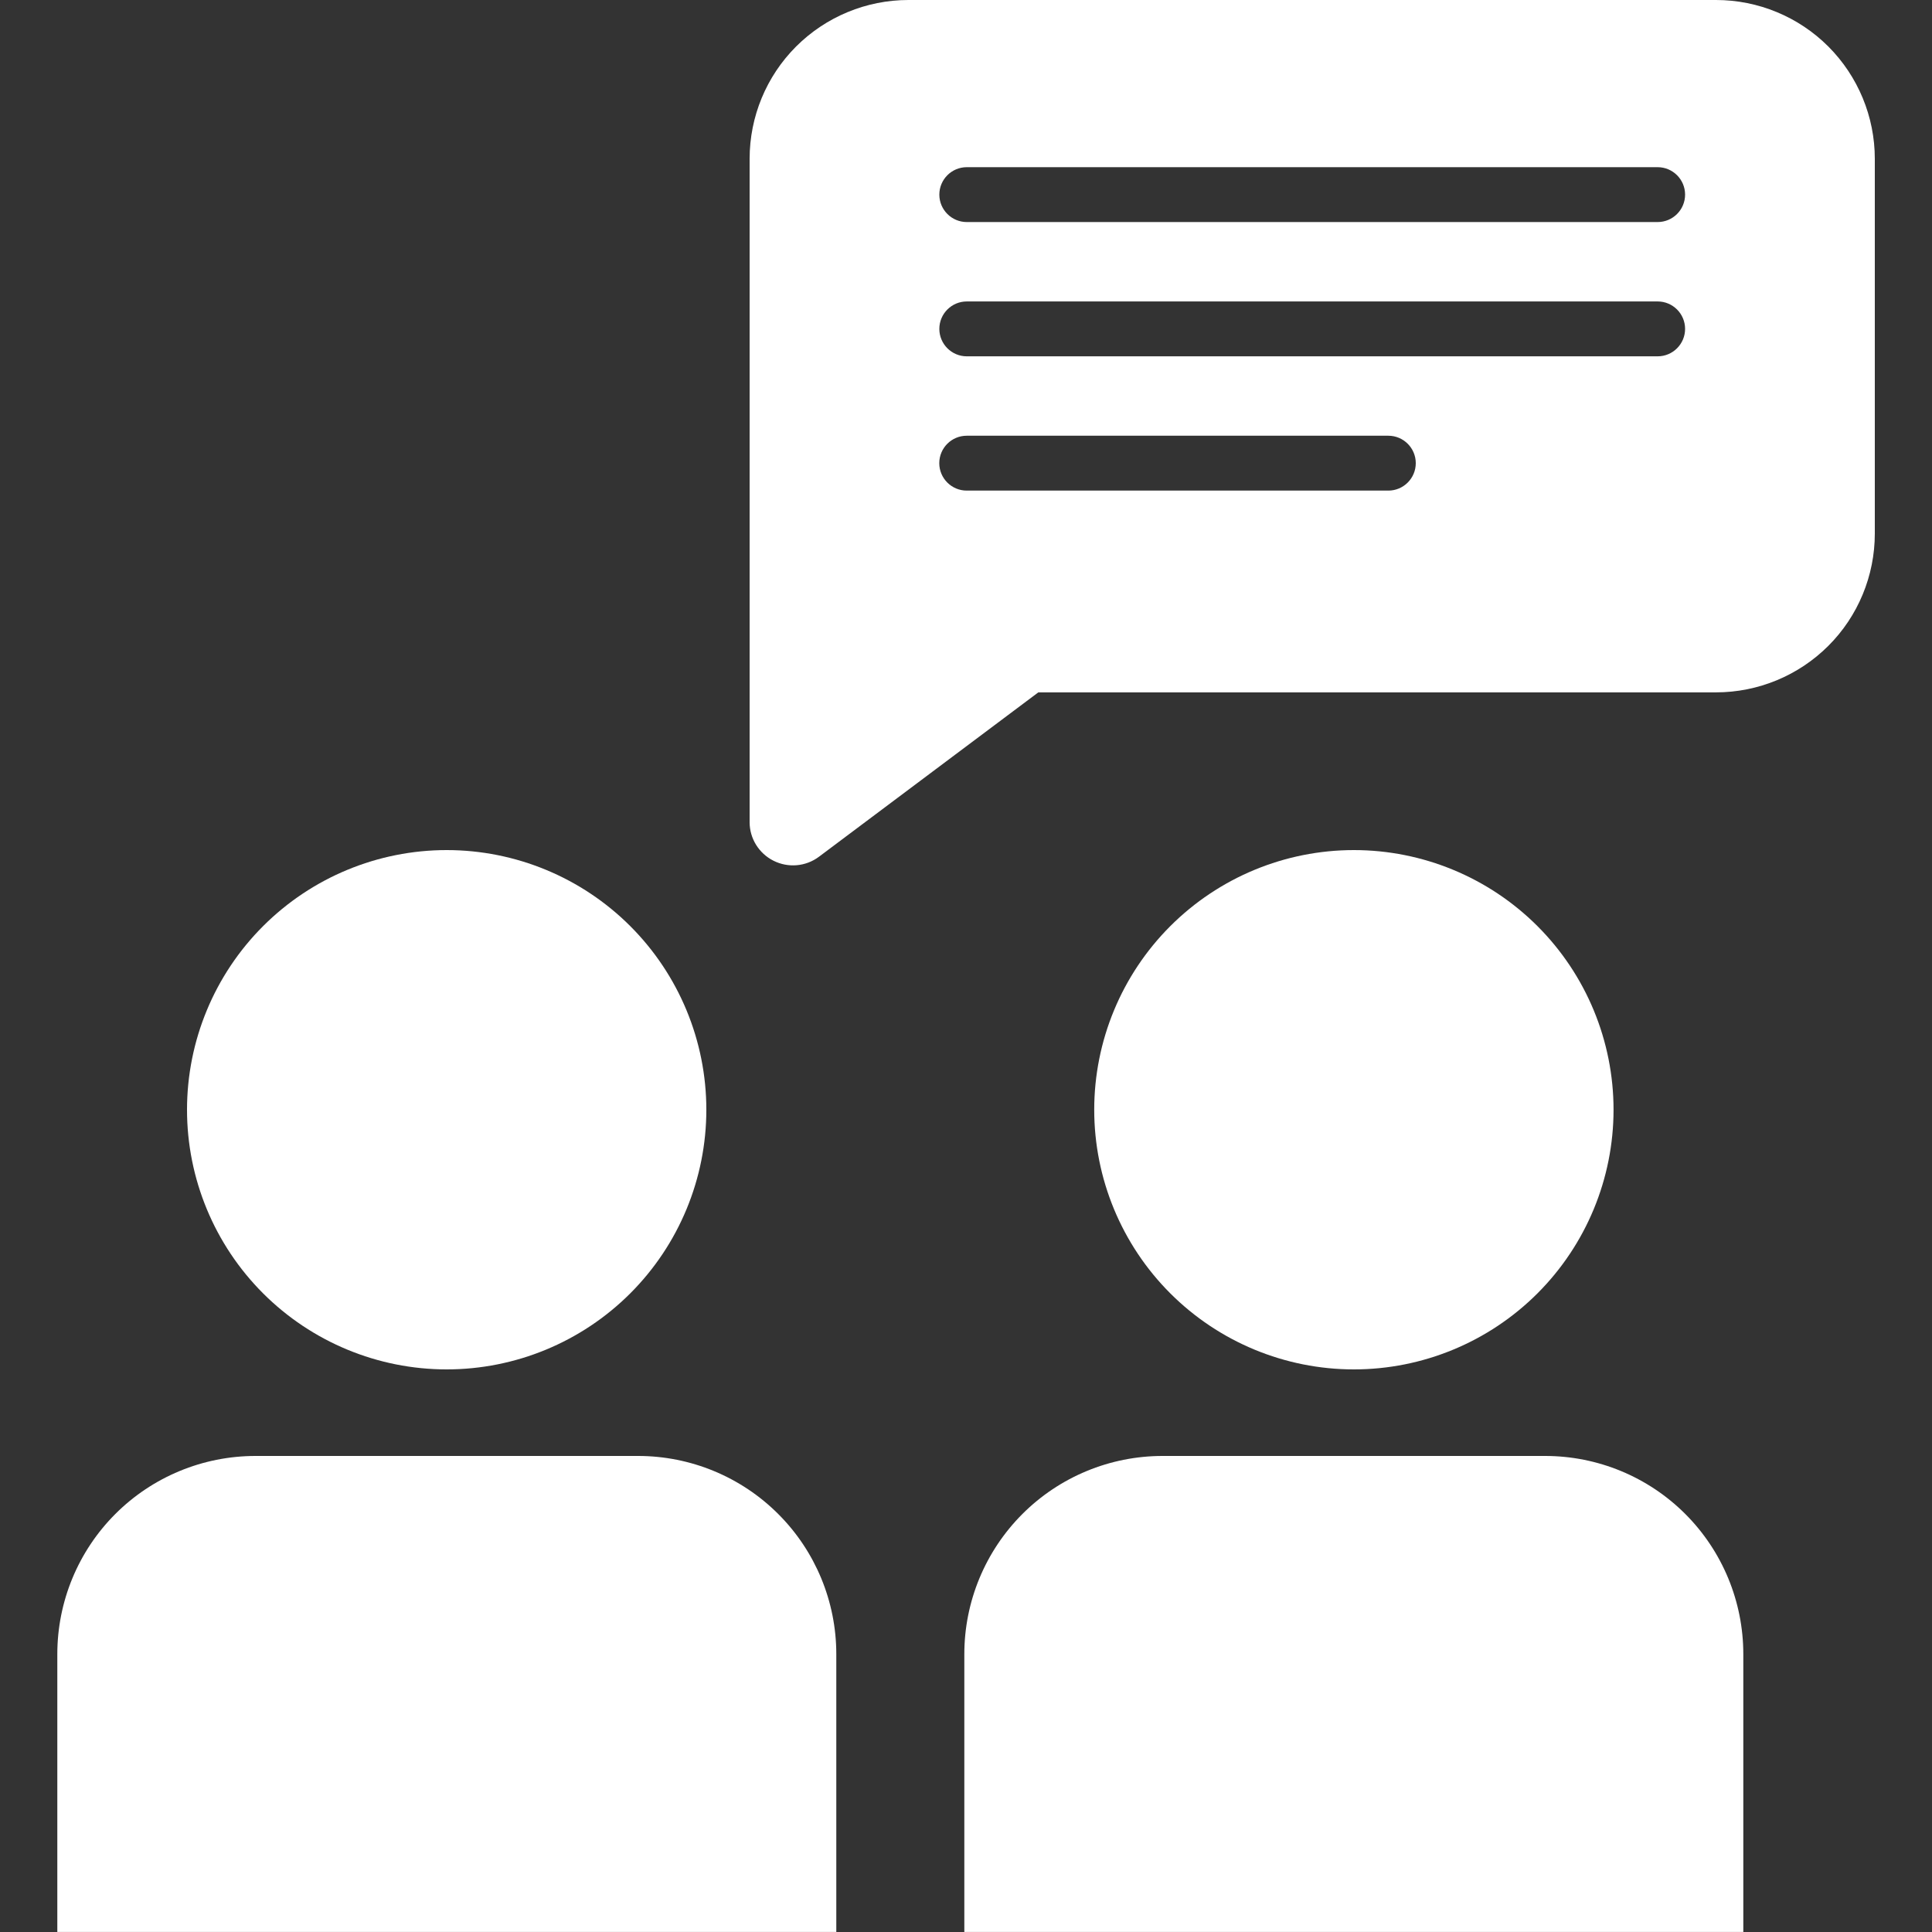
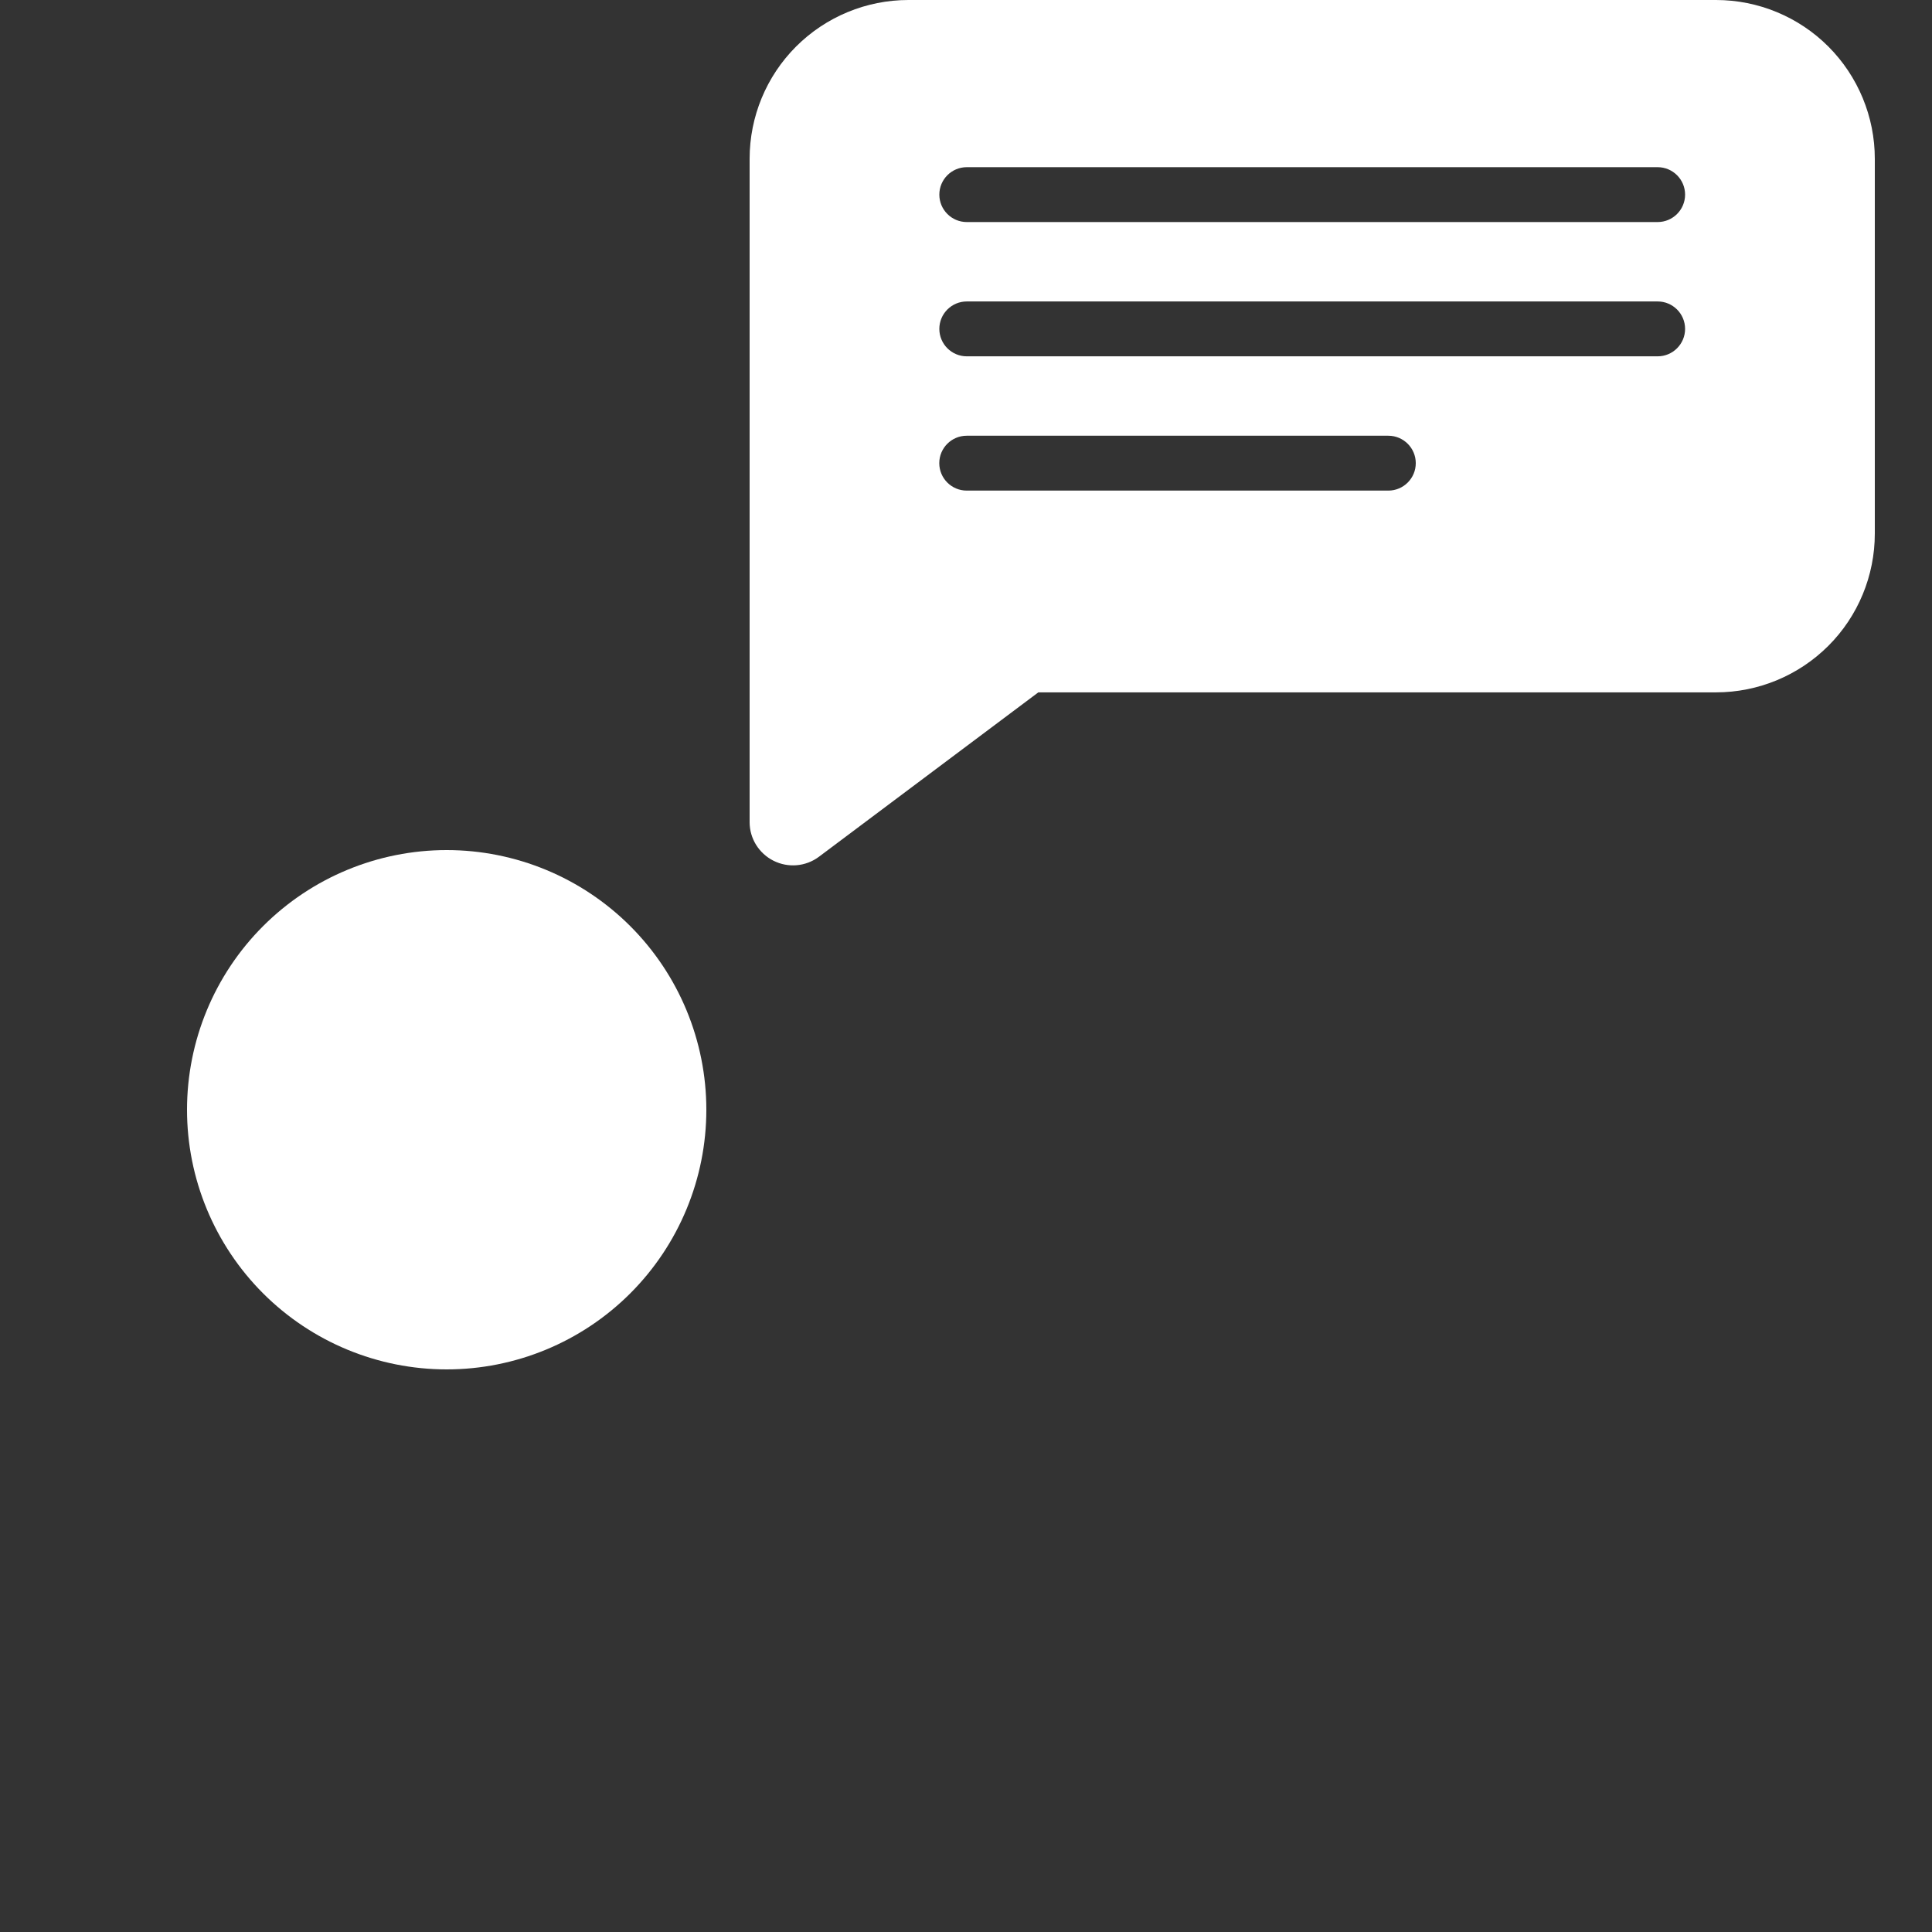
<svg xmlns="http://www.w3.org/2000/svg" id="_レイヤー_1" data-name="レイヤー 1" viewBox="0 0 300 300">
  <rect x="0" y="0" width="300" height="300" fill="#333333" stroke="none" />
  <defs>
    <style>
      .cls-1 {
        fill: #fff;
      }
    </style>
  </defs>
-   <path class="cls-1" d="m99.07,226.08h-59.4c-8.16,0-15.99,3.24-21.76,9.01-5.77,5.77-9.01,13.6-9.01,21.76v43.14h120.96v-43.14c0-8.16-3.24-15.99-9.02-21.76-5.77-5.77-13.6-9.01-21.76-9.01Z" />
  <path class="cls-1" d="m69.36,212.64c10.69,0,20.95-4.25,28.51-11.81,7.56-7.56,11.81-17.82,11.81-28.51s-4.25-20.95-11.81-28.51c-7.56-7.56-17.82-11.81-28.51-11.81s-20.95,4.25-28.51,11.81c-7.56,7.56-11.81,17.82-11.81,28.51s4.25,20.95,11.81,28.51c7.56,7.56,17.82,11.81,28.51,11.81Z" />
-   <path class="cls-1" d="m210.23,212.64c10.69,0,20.95-4.25,28.51-11.81,7.56-7.56,11.81-17.82,11.81-28.51s-4.25-20.95-11.81-28.51c-7.56-7.56-17.82-11.81-28.51-11.81s-20.95,4.25-28.51,11.81c-7.56,7.56-11.81,17.82-11.81,28.51s4.25,20.95,11.81,28.51c7.56,7.56,17.82,11.81,28.51,11.81Z" />
-   <path class="cls-1" d="m239.93,226.08h0s-59.41,0-59.41,0c-8.16,0-15.99,3.24-21.76,9.01-5.77,5.77-9.02,13.6-9.02,21.76v43.14h120.96v-43.14c0-8.16-3.24-15.99-9.01-21.76-5.77-5.77-13.6-9.01-21.76-9.01Z" />
  <path class="cls-1" d="m266.45,0h-125.39c-6.54,0-12.81,2.6-17.44,7.22-4.63,4.63-7.22,10.9-7.22,17.44v103.01c0,2.53,1.44,4.84,3.7,5.98,2.28,1.15,5.01.92,7.06-.61l34.07-25.53h105.23c6.54,0,12.81-2.6,17.44-7.22,4.63-4.62,7.22-10.9,7.22-17.44V24.66c0-6.54-2.6-12.81-7.22-17.44-4.62-4.62-10.9-7.22-17.44-7.22Zm-50.87,76.18h-65.47c-2.35,0-4.26-1.91-4.26-4.26s1.91-4.26,4.26-4.26h65.47c2.35,0,4.26,1.91,4.26,4.26s-1.91,4.26-4.26,4.26Zm41.82-20.85h-107.28c-2.35,0-4.26-1.91-4.26-4.26s1.91-4.26,4.26-4.26h107.28c2.35,0,4.26,1.91,4.26,4.26s-1.91,4.26-4.26,4.26Zm0-20.85h-107.28c-2.35,0-4.26-1.91-4.26-4.26s1.91-4.26,4.26-4.26h107.28c2.35,0,4.26,1.91,4.26,4.26s-1.91,4.26-4.26,4.26Z" />
</svg>